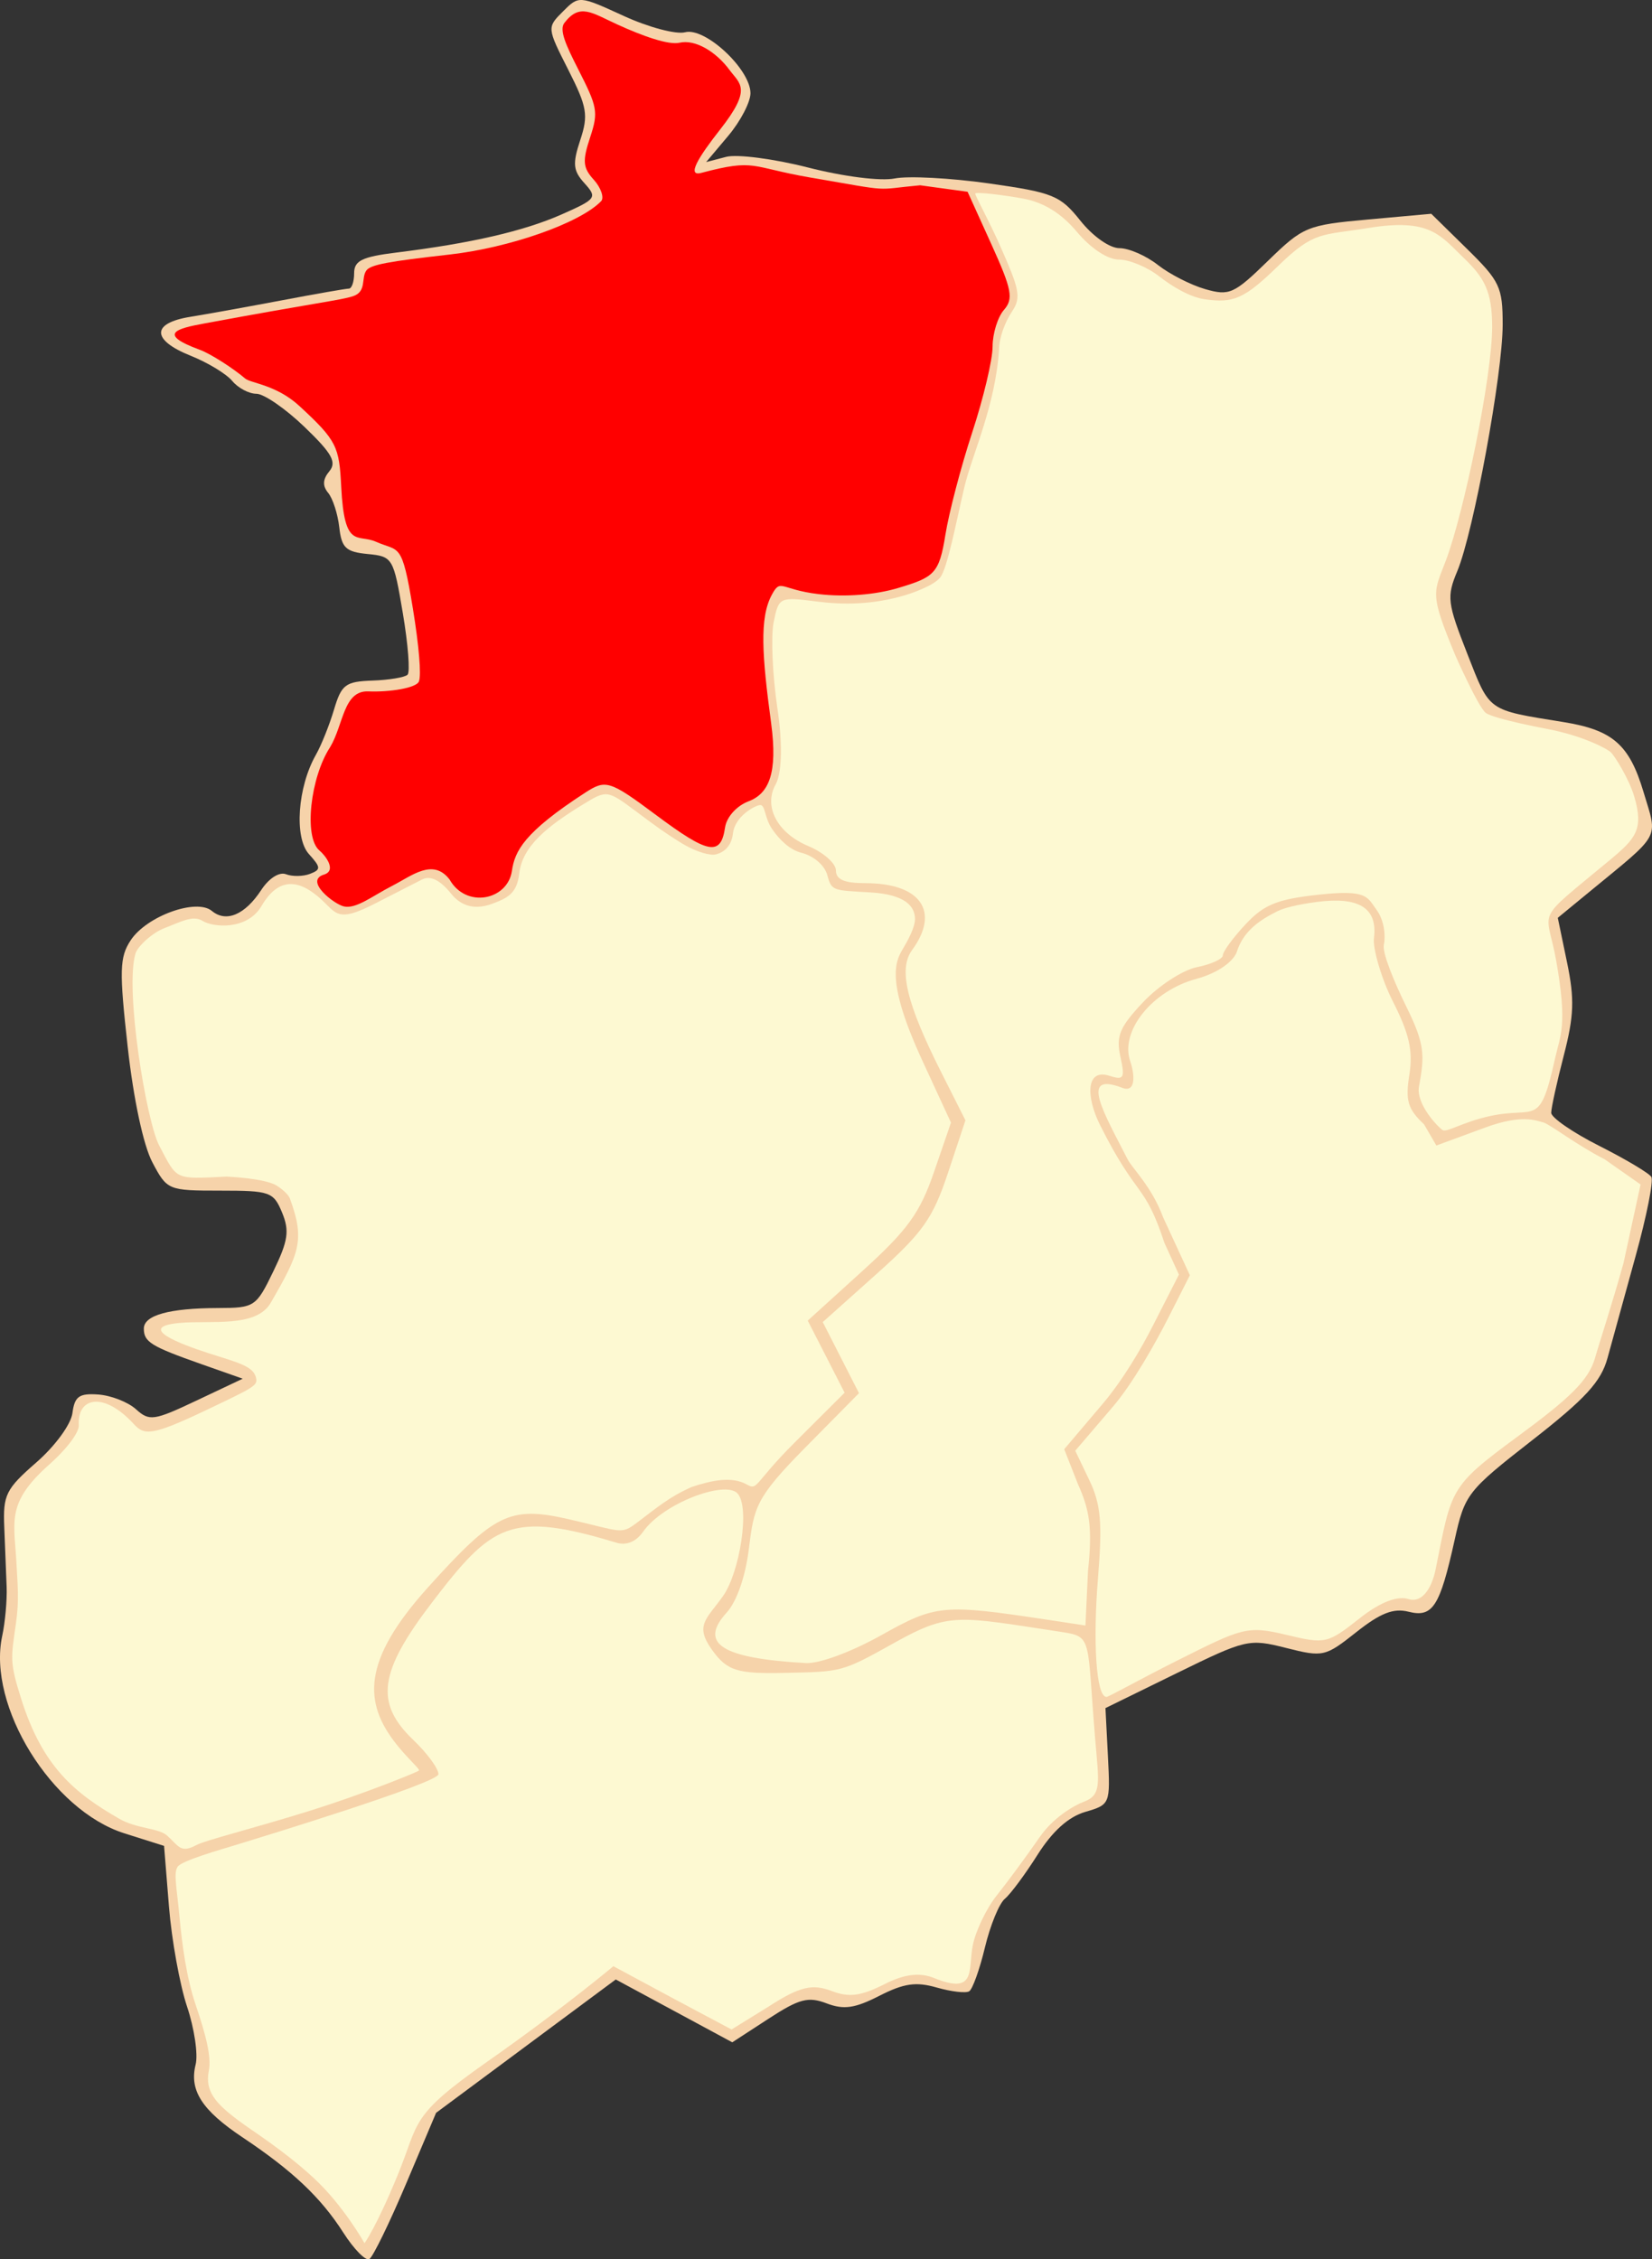
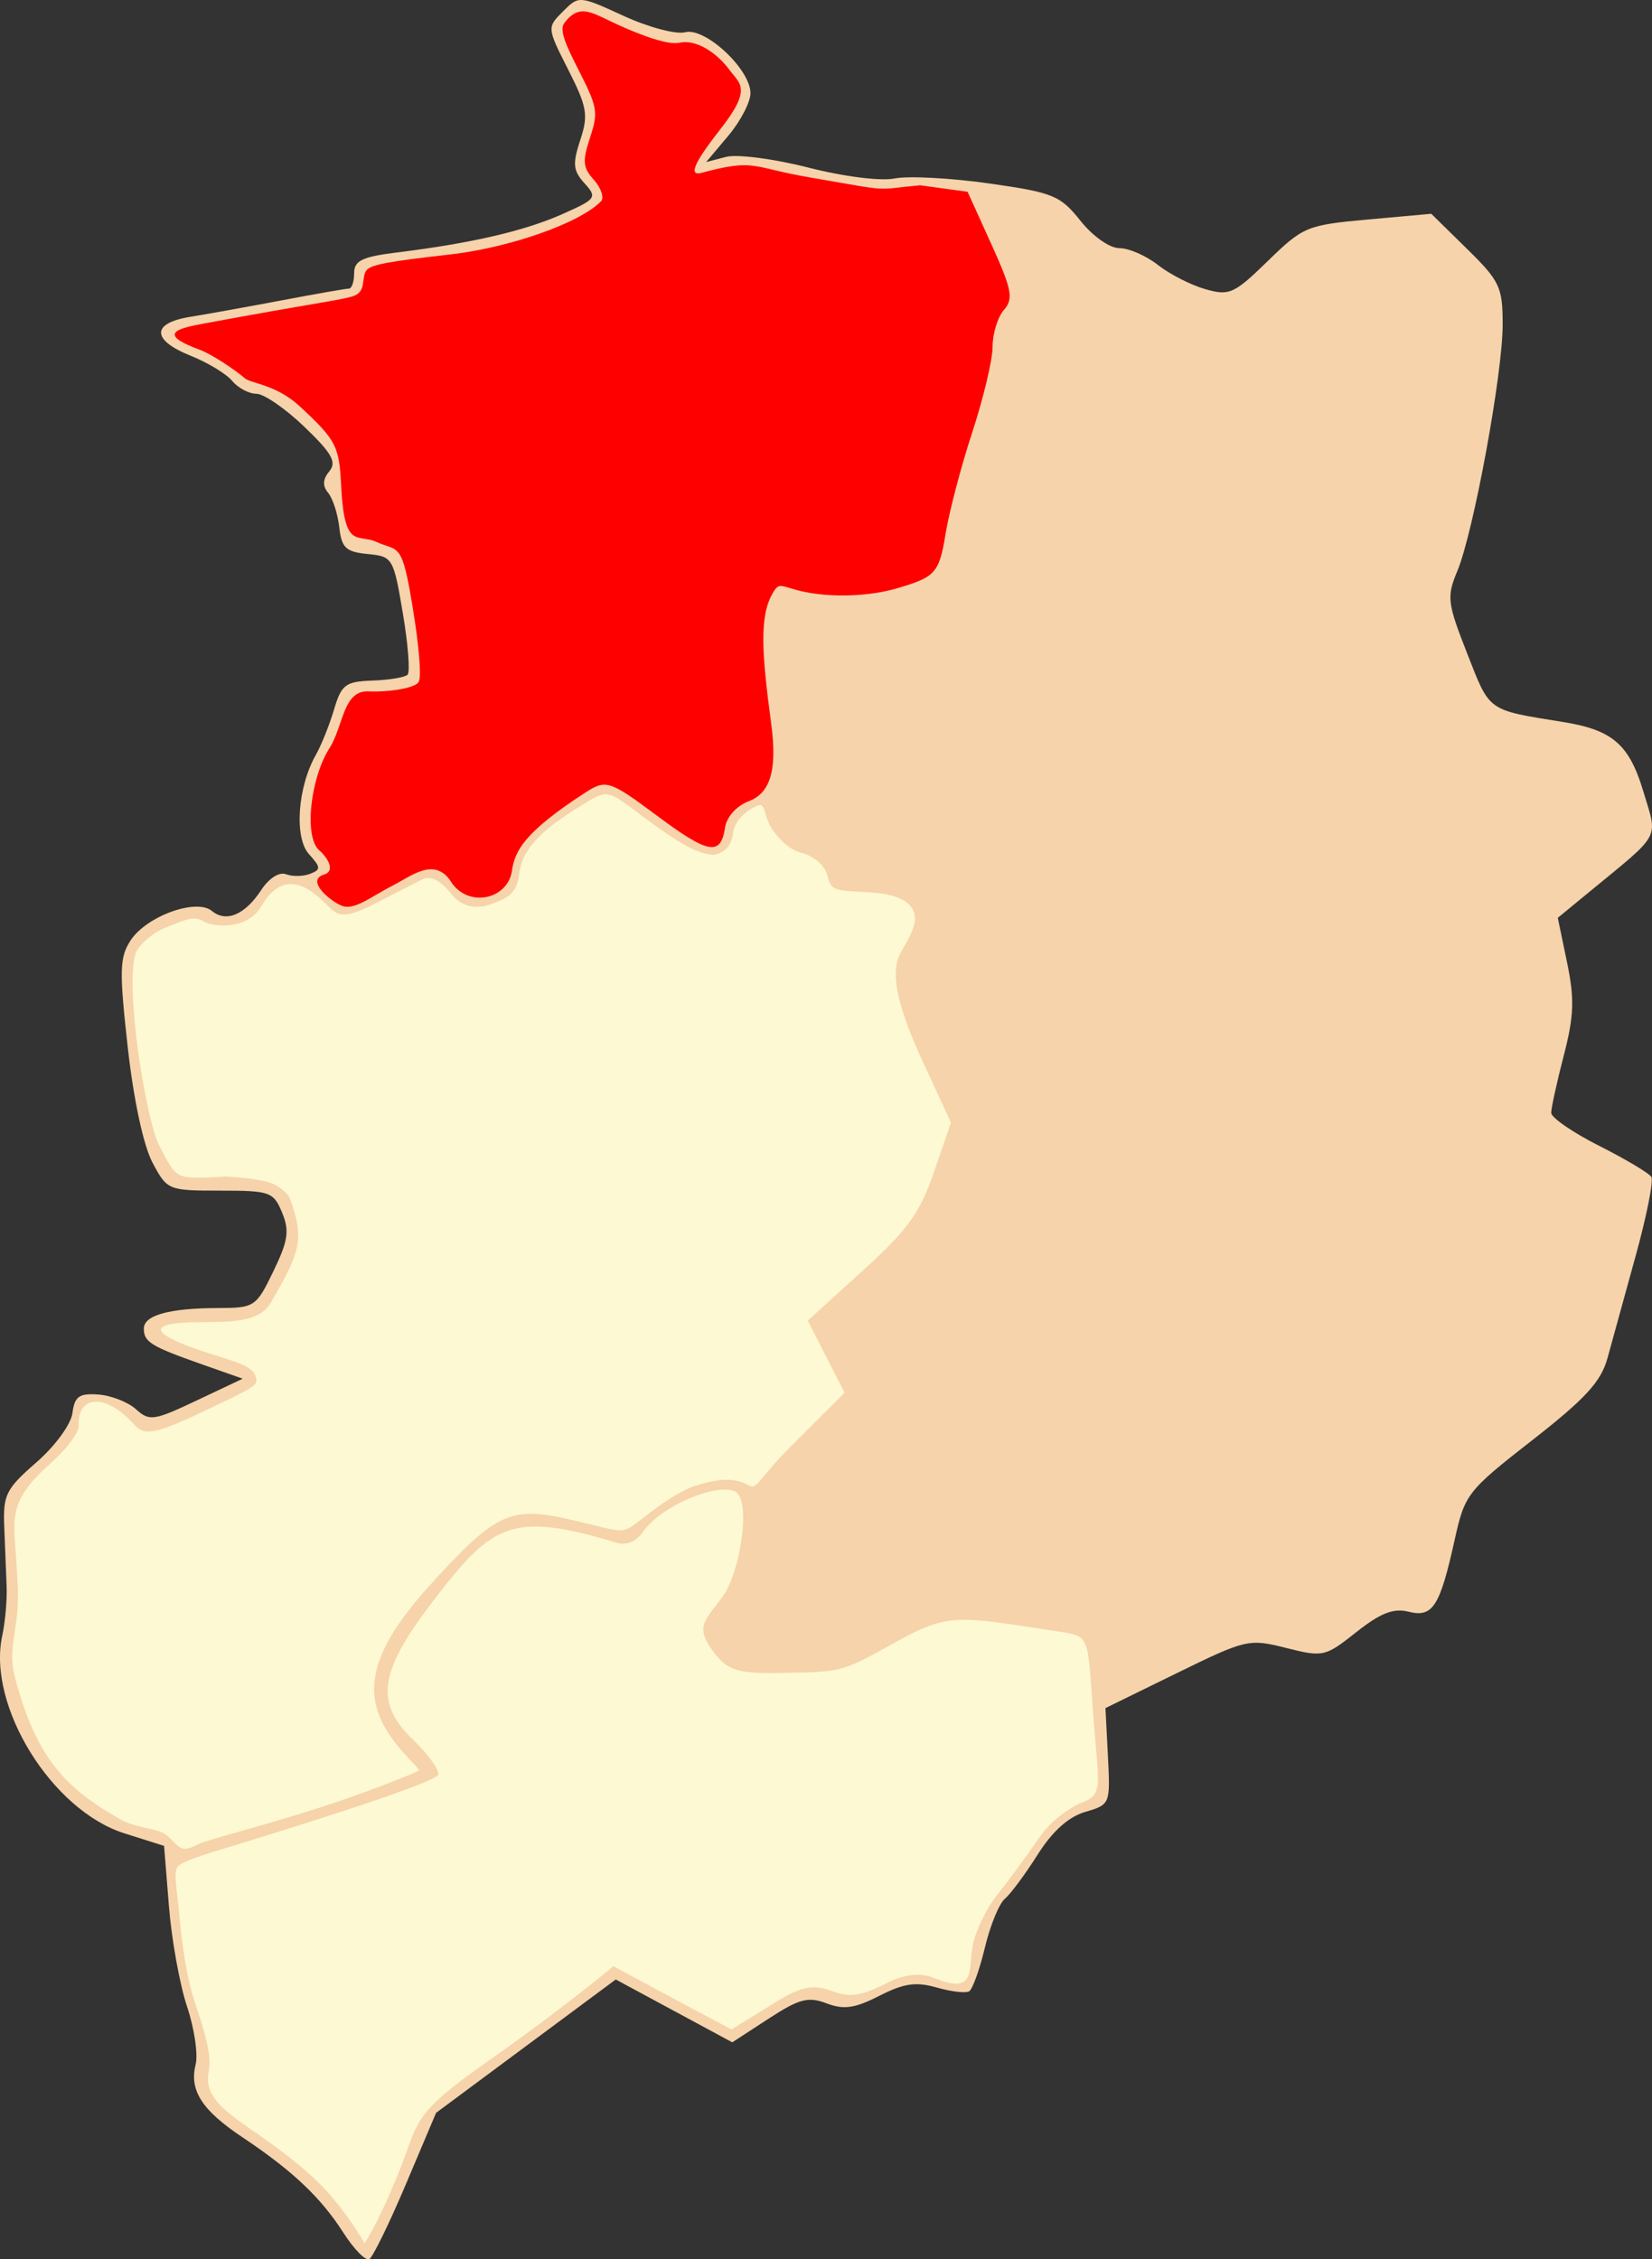
<svg xmlns="http://www.w3.org/2000/svg" version="1.0" width="300" height="410.217" id="svg2">
  <rect width="100%" height="100%" fill="#333333" stroke="none" />
  <defs id="defs4" />
  <g id="g2029">
    <path d="M 62.327,405.344 C 58.261,398.987 53.097,394.11 44.027,388.06 C 36.672,383.155 34.35,379.545 35.527,374.853 C 35.991,373.006 35.29,368.276 33.971,364.34 C 32.652,360.405 31.172,352.228 30.683,346.169 L 29.794,335.153 L 22.578,332.87 C 9.4,328.701 -2.335,309.744 0.399,297.043 C 0.931,294.576 1.293,290.574 1.206,288.15 C 1.118,285.727 0.925,280.84 0.776,277.291 C 0.531,271.416 1.052,270.363 6.586,265.54 C 10.005,262.56 12.877,258.636 13.152,256.57 C 13.555,253.532 14.367,252.95 17.855,253.199 C 20.174,253.365 23.253,254.569 24.697,255.876 C 27.13,258.078 27.937,257.961 35.699,254.289 L 44.075,250.327 L 36.653,247.713 C 27.41,244.458 26.121,243.665 26.121,241.232 C 26.121,238.8 30.724,237.522 39.577,237.496 C 46.239,237.476 46.51,237.297 49.648,230.813 C 52.329,225.276 52.595,223.478 51.225,220.164 C 49.67,216.403 49.034,216.178 39.982,216.178 C 30.514,216.178 30.351,216.11 27.668,211.037 C 26.036,207.951 24.245,199.567 23.188,190.068 C 21.646,176.209 21.712,173.804 23.722,170.737 C 26.608,166.333 35.659,163.056 38.477,165.396 C 41.071,167.549 44.488,166.099 47.441,161.592 C 48.841,159.456 50.714,158.263 51.935,158.732 C 53.087,159.174 55.049,159.144 56.296,158.666 C 58.307,157.894 58.285,157.489 56.102,155.077 C 53.393,152.083 54.037,142.899 57.367,137.044 C 58.343,135.327 59.823,131.636 60.655,128.842 C 62.014,124.279 62.729,123.741 67.655,123.57 C 70.672,123.465 73.535,122.985 74.016,122.504 C 74.497,122.023 74.109,116.998 73.154,111.336 C 71.458,101.276 71.313,101.032 66.763,100.591 C 62.805,100.207 62.033,99.48 61.611,95.733 C 61.337,93.31 60.43,90.501 59.595,89.491 C 58.539,88.214 58.601,87.022 59.8,85.578 C 61.186,83.908 60.3,82.326 55.277,77.499 C 51.842,74.198 47.923,71.498 46.569,71.498 C 45.215,71.498 43.237,70.45 42.174,69.169 C 41.111,67.888 37.726,65.833 34.65,64.603 C 27.483,61.735 27.447,58.671 34.567,57.523 C 37.597,57.034 45.099,55.683 51.238,54.519 C 57.378,53.355 62.831,52.403 63.356,52.403 C 63.881,52.403 64.311,51.143 64.311,49.603 C 64.311,47.326 65.75,46.625 72.022,45.849 C 85.523,44.18 95.15,41.959 101.976,38.939 C 108.301,36.141 108.497,35.876 106.147,33.279 C 104.066,30.98 103.945,29.753 105.373,25.428 C 106.873,20.881 106.626,19.436 103.188,12.651 C 99.321,5.021 99.319,4.992 102.224,2.086 C 105.13,-0.82 105.161,-0.818 113.289,2.903 C 117.771,4.956 122.775,6.285 124.409,5.858 C 128.055,4.905 136.284,12.573 136.284,16.925 C 136.284,18.541 134.473,22.015 132.26,24.646 L 128.235,29.428 L 131.852,28.483 C 133.846,27.961 140.524,28.828 146.743,30.416 C 153.235,32.073 159.911,32.916 162.48,32.402 C 164.935,31.911 172.633,32.317 179.587,33.304 C 191.259,34.961 192.537,35.482 196.205,40.079 C 198.47,42.917 201.514,45.059 203.285,45.059 C 204.994,45.059 208.13,46.426 210.254,48.096 C 212.378,49.767 216.249,51.746 218.856,52.494 C 223.249,53.754 224.085,53.378 230.248,47.375 C 236.643,41.146 237.342,40.857 248.406,39.856 L 259.914,38.815 L 266.399,45.18 C 272.37,51.04 272.885,52.134 272.883,58.951 C 272.88,67.885 267.584,96.657 264.65,103.68 C 262.692,108.366 262.819,109.431 266.449,118.681 C 270.619,129.311 269.969,128.848 283.901,131.1 C 292.864,132.548 295.884,135.181 298.457,143.79 C 301.062,152.506 301.85,151.062 288.501,162.036 L 282.891,166.647 L 284.574,174.751 C 285.95,181.383 285.842,184.453 283.977,191.65 C 282.724,196.487 281.698,201.166 281.698,202.047 C 281.698,202.929 285.616,205.628 290.404,208.045 C 295.192,210.462 299.458,213.002 299.882,213.689 C 300.307,214.376 299.023,220.835 297.029,228.043 C 295.035,235.251 292.739,243.582 291.927,246.557 C 290.755,250.851 287.936,253.931 278.258,261.488 C 266.446,270.711 266.005,271.278 264.166,279.58 C 261.473,291.732 260.184,293.74 255.781,292.635 C 253.046,291.948 250.686,292.871 246.306,296.34 C 240.645,300.824 240.27,300.908 233.545,299.211 C 226.802,297.509 226.272,297.631 213.683,303.798 L 200.749,310.133 L 201.198,318.889 C 201.643,327.566 201.606,327.656 197.067,328.985 C 194.025,329.876 191.119,332.491 188.412,336.772 C 186.171,340.318 183.498,343.915 182.472,344.767 C 181.446,345.618 179.821,349.589 178.861,353.591 C 177.901,357.592 176.615,361.176 176.004,361.554 C 175.392,361.932 172.74,361.624 170.11,360.87 C 166.334,359.787 164.144,360.103 159.693,362.373 C 155.231,364.65 153.237,364.935 150.108,363.746 C 146.762,362.474 145.15,362.9 139.567,366.531 L 132.977,370.818 L 122.399,365.113 L 111.821,359.407 L 95.506,371.516 L 79.191,383.624 L 73.732,396.528 C 70.729,403.624 67.735,409.763 67.079,410.168 C 66.422,410.574 64.284,408.403 62.327,405.344 z " style="fill:#f6d3aa;fill-opacity:1" id="path1928" />
    <path d="M 88.394,374.397 C 102.406,364.568 111.388,356.998 111.388,356.998 L 122.347,362.896 L 132.847,368.489 L 139.509,364.371 C 145.281,360.625 147.559,360.185 151.019,361.498 C 154.229,362.716 156.306,362.44 160.722,360.212 C 164.14,358.487 166.95,358.062 169.641,359.15 C 177.392,362.285 175.774,357.605 176.657,353.197 C 177.19,350.537 179.168,346.439 181.052,344.091 C 182.935,341.743 186.434,336.991 188.826,333.532 C 191.218,330.072 194.913,327.862 196.85,327.127 C 200.105,325.892 199.553,323.751 198.872,315.627 C 197.383,297.859 198.441,297.175 193.091,296.364 C 173.765,293.432 172.531,292.633 162.212,298.391 C 152.834,303.623 152.849,303.521 142.557,303.741 C 133.95,303.925 132.058,303.423 129.283,299.534 C 126.104,295.08 128.296,294.012 131.3,289.791 C 134.303,285.571 136.304,273.526 133.879,271.106 C 131.569,268.802 120.448,272.921 116.797,278.095 C 115.461,279.989 113.71,280.639 111.921,280.098 C 92.667,274.271 89.313,276.756 78.485,290.913 C 68.783,303.598 68.019,309.191 75.068,315.93 C 77.574,318.325 79.624,321.117 79.624,322.134 C 79.624,323.719 47.377,333.587 43.67,334.724 C 39.948,335.865 32.974,337.828 32.246,338.953 C 31.501,340.104 32.069,342.469 32.578,347.869 C 33.087,353.268 33.859,359.053 35.52,363.972 C 37.316,369.293 38.443,373.395 37.917,376.021 C 37.174,379.728 39.219,381.955 43.303,385.015 C 45.976,387.019 51.482,390.392 56.939,395.428 C 62.396,400.463 66.195,407.297 66.195,407.297 C 66.195,407.297 68.376,404.3 72.277,394.779 C 76.199,385.205 74.279,384.298 88.394,374.397 z " style="fill:#fdf9d2;fill-opacity:1" id="path1926" />
    <path d="M 55.991,328.864 C 66.256,325.67 75.837,321.72 76.078,321.48 C 76.319,321.239 74.157,319.428 72.034,316.76 C 66.015,309.196 65.627,301.622 77.774,288.157 C 89.777,274.851 92.576,273.379 103.283,275.841 C 113.042,278.085 112.703,278.702 115.739,276.417 C 119.365,273.689 121.474,271.835 125.588,269.996 C 129.276,268.76 132.912,268.029 135.575,269.515 C 137.693,270.696 136.79,269.415 144.338,261.886 L 153.38,252.869 L 150.032,246.323 L 146.684,239.778 L 156.606,230.778 C 164.826,223.322 167.057,220.239 169.612,212.806 L 172.696,203.834 L 167.517,192.618 C 160.893,178.273 162.533,174.663 163.919,172.353 C 164.808,170.87 166.163,168.4 166.163,166.886 C 166.163,164.62 164.492,162.4 158.011,162.028 C 151.262,161.64 151.013,161.789 150.246,158.919 C 149.766,157.124 147.782,155.399 145.504,154.829 C 143.462,154.318 141.538,152.5 140.167,150.458 C 138.795,148.416 138.993,146.052 137.992,146.175 C 136.99,146.299 133.463,148.235 133.106,151.306 C 132.764,154.253 130.79,154.923 129.986,155.134 C 129.123,155.36 126.619,154.869 123.474,152.906 C 120.329,150.943 118.468,149.532 115.543,147.349 C 110.273,143.415 110.188,143.404 105.798,146.102 C 99.428,150.016 94.86,153.597 94.289,158.622 C 93.879,162.229 92.173,163.058 89.37,164.097 C 85.563,165.507 83.269,163.939 81.915,162.254 C 79.9,159.748 78.139,158.924 76.629,159.694 C 75.392,160.325 71.608,162.261 68.22,163.996 C 62.166,167.096 61.338,166.301 59.205,164.139 C 55.25,160.129 51.048,158.416 47.498,164.487 C 44.879,168.965 38.672,168.385 36.784,167.202 C 35.019,166.096 32.858,167.38 29.823,168.532 C 27.689,169.341 25.001,171.805 24.603,173.131 C 22.632,179.697 26.603,203.645 28.917,208.011 C 32.244,214.288 31.542,214.107 41.114,213.633 C 41.114,213.633 48.112,213.907 50.263,215.283 C 52.569,216.76 52.716,217.818 52.716,217.818 C 55.424,225.214 54.285,227.678 49.172,236.537 C 46.506,241.155 38.241,239.672 32.563,240.206 C 24.59,240.961 32.79,244.058 37.878,245.699 C 43.205,247.417 46.234,248.048 46.544,250.419 C 46.702,251.632 45.658,252.12 37.357,256.072 C 27.346,260.837 26.175,260.599 24.247,258.508 C 18.835,252.64 14.028,253.652 14.311,258.755 C 14.382,260.035 12.305,262.917 8.879,265.968 C 0.844,273.125 2.667,276.417 3.034,284.626 C 3.163,287.508 3.528,290.4 2.897,294.752 C 1.973,301.169 1.729,301.774 3.883,308.566 C 7.736,320.714 13.445,325.513 21.645,330.22 C 24.93,332.106 28.749,331.854 30.372,333.304 C 32.427,335.14 32.754,336.578 35.663,335.004 C 37.267,334.136 45.726,332.058 55.991,328.864 z " style="fill:#fdf9d2;fill-opacity:1" id="path1924" />
-     <path d="M 213.689,301.548 C 225.542,295.601 226.447,295.123 233.569,296.829 C 240.698,298.535 241.063,298.453 246.924,293.82 C 250.898,290.68 253.917,289.751 255.789,290.344 C 258.064,291.064 259.948,288.732 260.725,284.851 C 263.651,270.251 263.152,269.985 275.578,260.842 C 284.96,253.938 288.497,250.641 289.663,246.539 C 290.486,243.646 292.805,236.626 294.818,229.367 L 297.925,215.066 L 291.365,210.466 C 286.544,208.037 281.4,204.107 280.322,203.816 C 278.906,203.434 276.36,202.282 269.73,204.719 L 260.839,207.988 L 258.595,204.13 C 255.647,201.372 255.189,199.826 255.935,195.15 C 256.626,190.821 255.931,187.716 252.961,181.866 C 250.829,177.668 249.274,172.157 249.505,170.368 C 250.258,164.553 246.348,162.831 239.193,163.757 C 235.658,164.214 233.186,164.85 232.013,165.43 C 228.815,167.011 225.906,168.972 224.685,172.585 C 224.197,174.449 221.259,176.652 217.288,177.719 C 209.222,179.887 203.365,187.207 205.244,192.68 C 206.055,195.044 206.348,198.492 203.79,197.509 C 195.874,194.468 200.488,202.097 204.768,210.479 C 205.647,212.201 209.13,215.392 211.222,221.03 L 216.078,231.546 L 212.129,239.333 C 209.956,243.616 205.822,251.059 202.076,255.439 L 195.265,263.404 L 197.832,268.778 C 199.921,273.148 200.211,276.477 199.387,286.614 C 198.459,298.03 199.045,308.105 200.932,308.105 C 201.349,308.105 206.98,304.915 213.689,301.548 z " style="fill:#fdf9d2;fill-opacity:1" id="path1922" />
-     <path d="M 160.041,296.896 C 169.968,291.342 171.233,291.223 190.121,294.079 L 197.114,295.142 L 197.583,285.189 C 198.431,277.272 197.82,274.059 195.757,269.481 L 193.262,263.129 L 200.164,254.985 C 203.865,250.646 207.258,244.865 209.419,240.592 L 214.091,231.426 L 211.466,225.689 C 207.775,214.491 206.614,217.924 199.765,204.266 C 197.179,199.108 197.207,193.981 201.417,195.318 C 204.106,196.172 204.327,195.794 203.456,191.828 C 202.641,188.112 203.322,186.486 207.591,181.957 C 210.411,178.965 214.802,176.114 217.387,175.597 C 219.964,175.081 222.072,174.112 222.072,173.443 C 222.072,172.773 223.923,170.248 226.184,167.831 C 229.565,164.217 231.944,163.258 239.563,162.436 C 248.315,161.493 248.253,162.838 249.965,165.17 C 251.417,167.148 251.641,170.014 251.31,171.494 C 250.979,172.975 253.11,178.154 255.439,182.882 C 258.789,189.681 258.71,191.631 257.687,197.281 C 257.108,200.478 261.175,204.686 261.974,205.18 C 262.769,205.671 265.526,203.746 270.553,202.645 C 278.963,200.803 279.556,204.953 282.392,192.191 C 283.354,187.865 284.686,186.283 282.612,174.485 C 280.866,164.547 278.205,167.919 292.437,156.079 C 297.03,152.258 298.529,150.563 296.788,144.663 C 295.803,141.325 293.235,137.309 292.574,136.637 C 291.912,135.965 287.537,133.642 281.245,132.408 C 281.245,132.408 271.28,130.556 269.806,129.429 C 268.445,128.387 264.318,119.073 264.318,119.073 C 259.497,107.523 260.346,107.671 262.599,101.688 C 265.819,93.134 270.972,68.433 270.972,59.336 C 270.972,52.907 269.543,50.412 265.822,46.844 C 261.536,42.736 259.75,39.555 248.436,41.403 C 240.039,42.774 238.69,41.876 232.184,48.217 C 225.91,54.331 223.983,55.068 218.776,54.336 C 216.041,53.952 212.732,51.927 210.57,50.225 C 208.408,48.523 205.096,47.131 203.211,47.131 C 201.153,47.131 198.098,45.12 195.563,42.095 C 192.726,38.71 189.504,36.726 185.735,36.043 C 182.651,35.484 177.103,34.745 177.103,35.17 C 177.103,35.595 179.569,39.995 181.636,44.672 C 185.013,52.313 185.524,53.942 183.84,56.464 C 182.456,58.537 181.425,61.373 181.425,63.54 C 180.713,73.865 176.544,82.476 175.122,88.474 C 173.669,94.603 172.073,103.182 170.731,104.862 C 169.376,106.557 164.507,108.027 164.507,108.027 C 158.472,109.861 152.954,109.811 148.317,109.216 C 141.54,108.346 141.408,108.41 140.488,113.012 C 139.973,115.586 140.287,122.637 141.185,128.68 C 142.258,135.897 141.829,140.68 140.871,142.393 C 138.551,146.54 141.302,151.324 146.754,153.604 C 149.528,154.763 151.798,156.756 151.798,158.032 C 151.798,159.695 153.309,160.353 157.129,160.353 C 167.228,160.353 170.745,165.504 165.637,172.495 C 163.115,175.945 164.586,182.116 170.927,194.696 L 175.325,203.418 L 172.14,212.992 C 169.405,221.216 167.578,223.799 159.183,231.307 L 149.41,240.048 L 152.7,246.5 L 155.99,252.952 L 146.217,262.849 C 137.191,271.989 136.927,273.654 135.988,281.254 C 135.369,286.273 133.794,290.778 131.952,292.805 C 126.843,298.423 131.041,301.097 146.322,301.959 C 148.77,302.098 154.572,299.956 160.041,296.896 z " style="fill:#fdf9d2;fill-opacity:1" id="path1920" />
    <path d="M 71.208,160.847 C 74.832,158.988 78.614,155.768 81.64,159.685 C 84.641,165.002 92.175,163.461 92.961,158.13 C 93.492,154.529 95.103,151.165 106.251,143.936 C 109.993,141.508 110.666,141.658 119.155,147.992 C 128.656,155.082 130.896,155.487 131.667,150.251 C 131.948,148.341 133.764,146.315 135.932,145.493 C 139.613,144.097 141.261,140.426 140.039,131.336 C 138.382,119.019 137.894,112.221 140.145,108.025 C 141.809,104.923 141.651,107.045 148.651,107.87 C 153.452,108.436 158.934,108.013 163.122,106.754 C 169.641,104.794 170.553,104.182 171.682,97.103 C 172.325,93.076 174.516,84.711 176.552,78.514 C 178.587,72.316 180.252,65.308 180.252,62.939 C 180.252,60.571 181.178,57.571 182.31,56.274 C 184.078,54.246 183.759,52.571 180.04,44.368 L 175.712,34.823 L 167.095,33.642 C 158.361,34.437 162.665,34.904 147.174,32.238 C 136.185,30.348 137.299,28.747 127.358,31.391 C 124.626,32.117 126.827,28.54 130.769,23.524 C 136.644,16.048 134.37,15.262 132.489,12.714 C 130.004,9.347 126.231,7.108 123.408,7.757 C 121.413,8.216 116.78,6.579 112.107,4.445 C 107.435,2.312 105.288,0.508 102.49,4.161 C 101.504,5.447 102.816,8.273 104.975,12.524 C 108.455,19.374 108.71,20.274 107.181,24.897 C 105.742,29.246 105.834,30.436 107.831,32.637 C 109.148,34.089 109.75,35.92 109.167,36.523 C 105.29,40.535 92.482,44.982 81.72,46.206 C 70.598,47.465 67.306,48.034 66.527,49.118 C 65.538,50.493 66.647,52.968 64.076,53.792 C 61.797,54.522 57.91,54.874 37.027,58.745 C 32.238,59.633 28.338,60.589 36.309,63.52 C 38.293,64.25 42.448,66.945 44.508,68.717 C 45.532,69.598 50.146,69.823 54.38,73.727 C 61.189,80.006 61.602,81.107 61.964,88.371 C 62.534,99.859 64.92,96.874 68.269,98.362 C 72.512,100.248 72.967,98.162 74.973,110.454 C 76.087,117.278 76.534,122.544 76.077,123.73 C 75.621,124.917 70.752,125.697 66.889,125.534 C 62.347,125.342 62.396,131.58 59.948,135.659 C 56.365,141.113 55.13,152.045 58.019,154.431 C 59.024,155.262 61.244,158.059 58.826,158.8 C 55.197,159.912 60.664,164.182 62.458,164.578 C 64.686,165.071 67.563,162.717 71.208,160.847 z " style="fill:red;fill-opacity:1" id="path1888" />
  </g>
</svg>